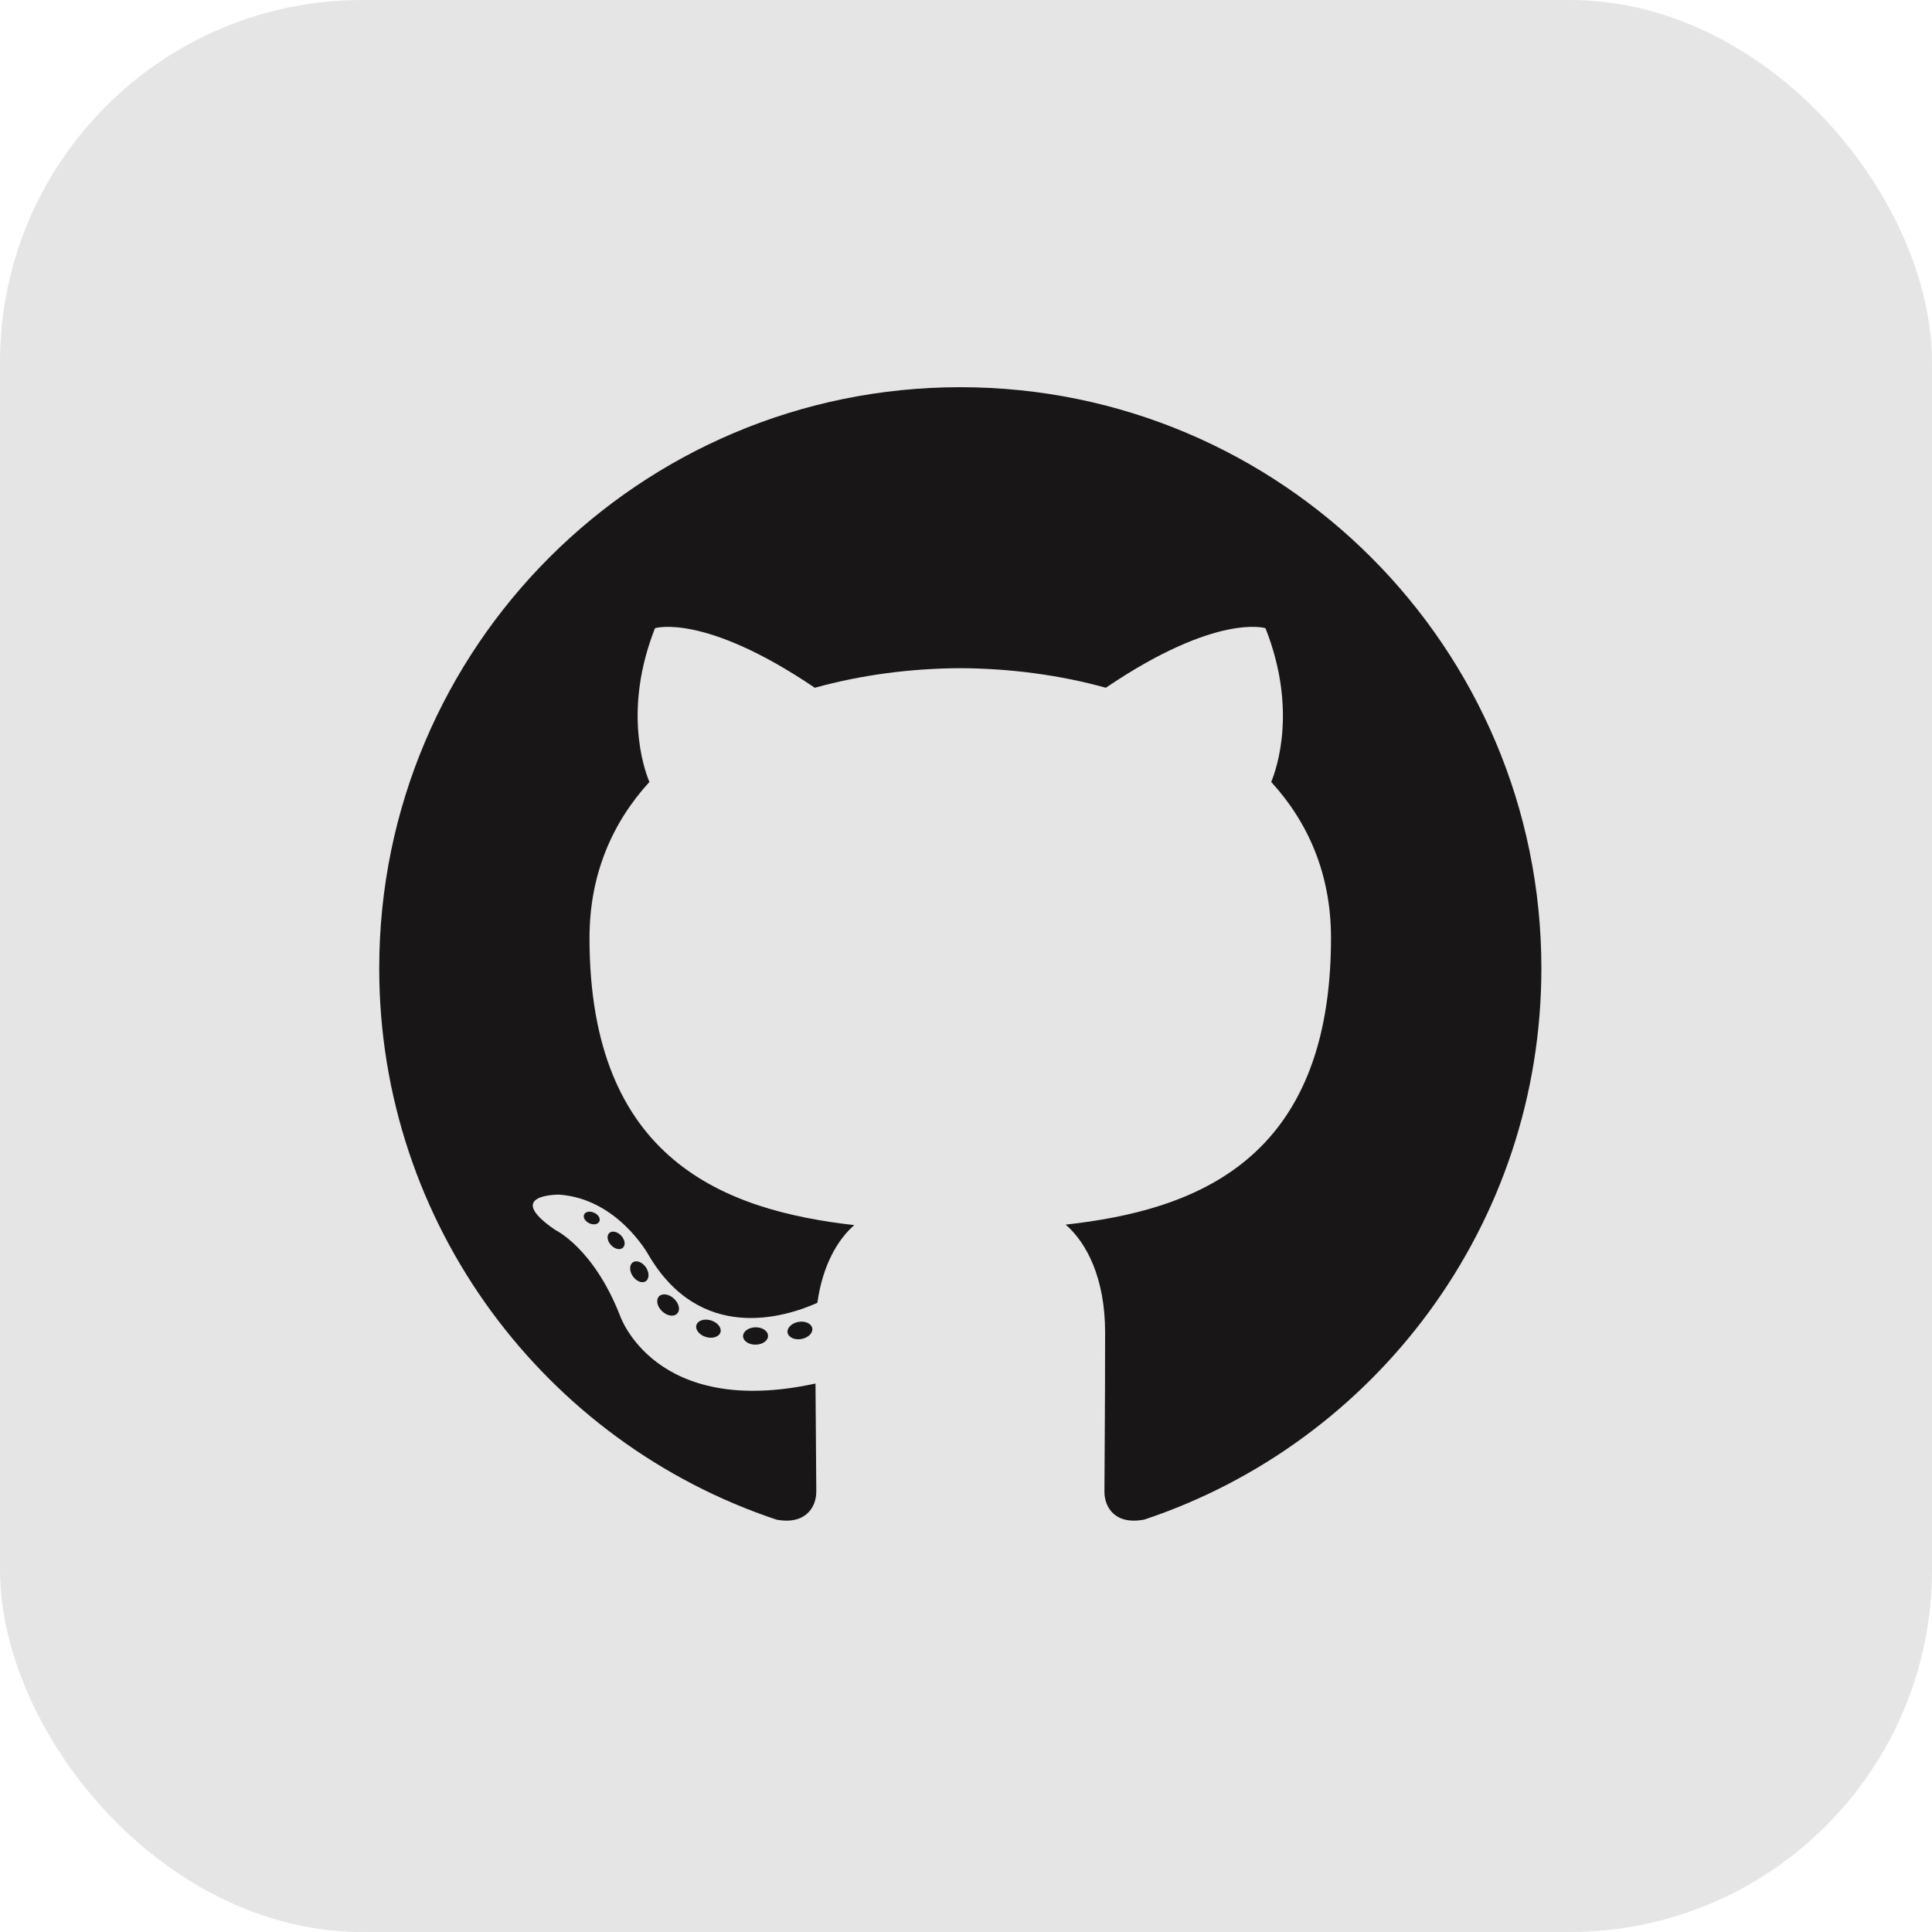
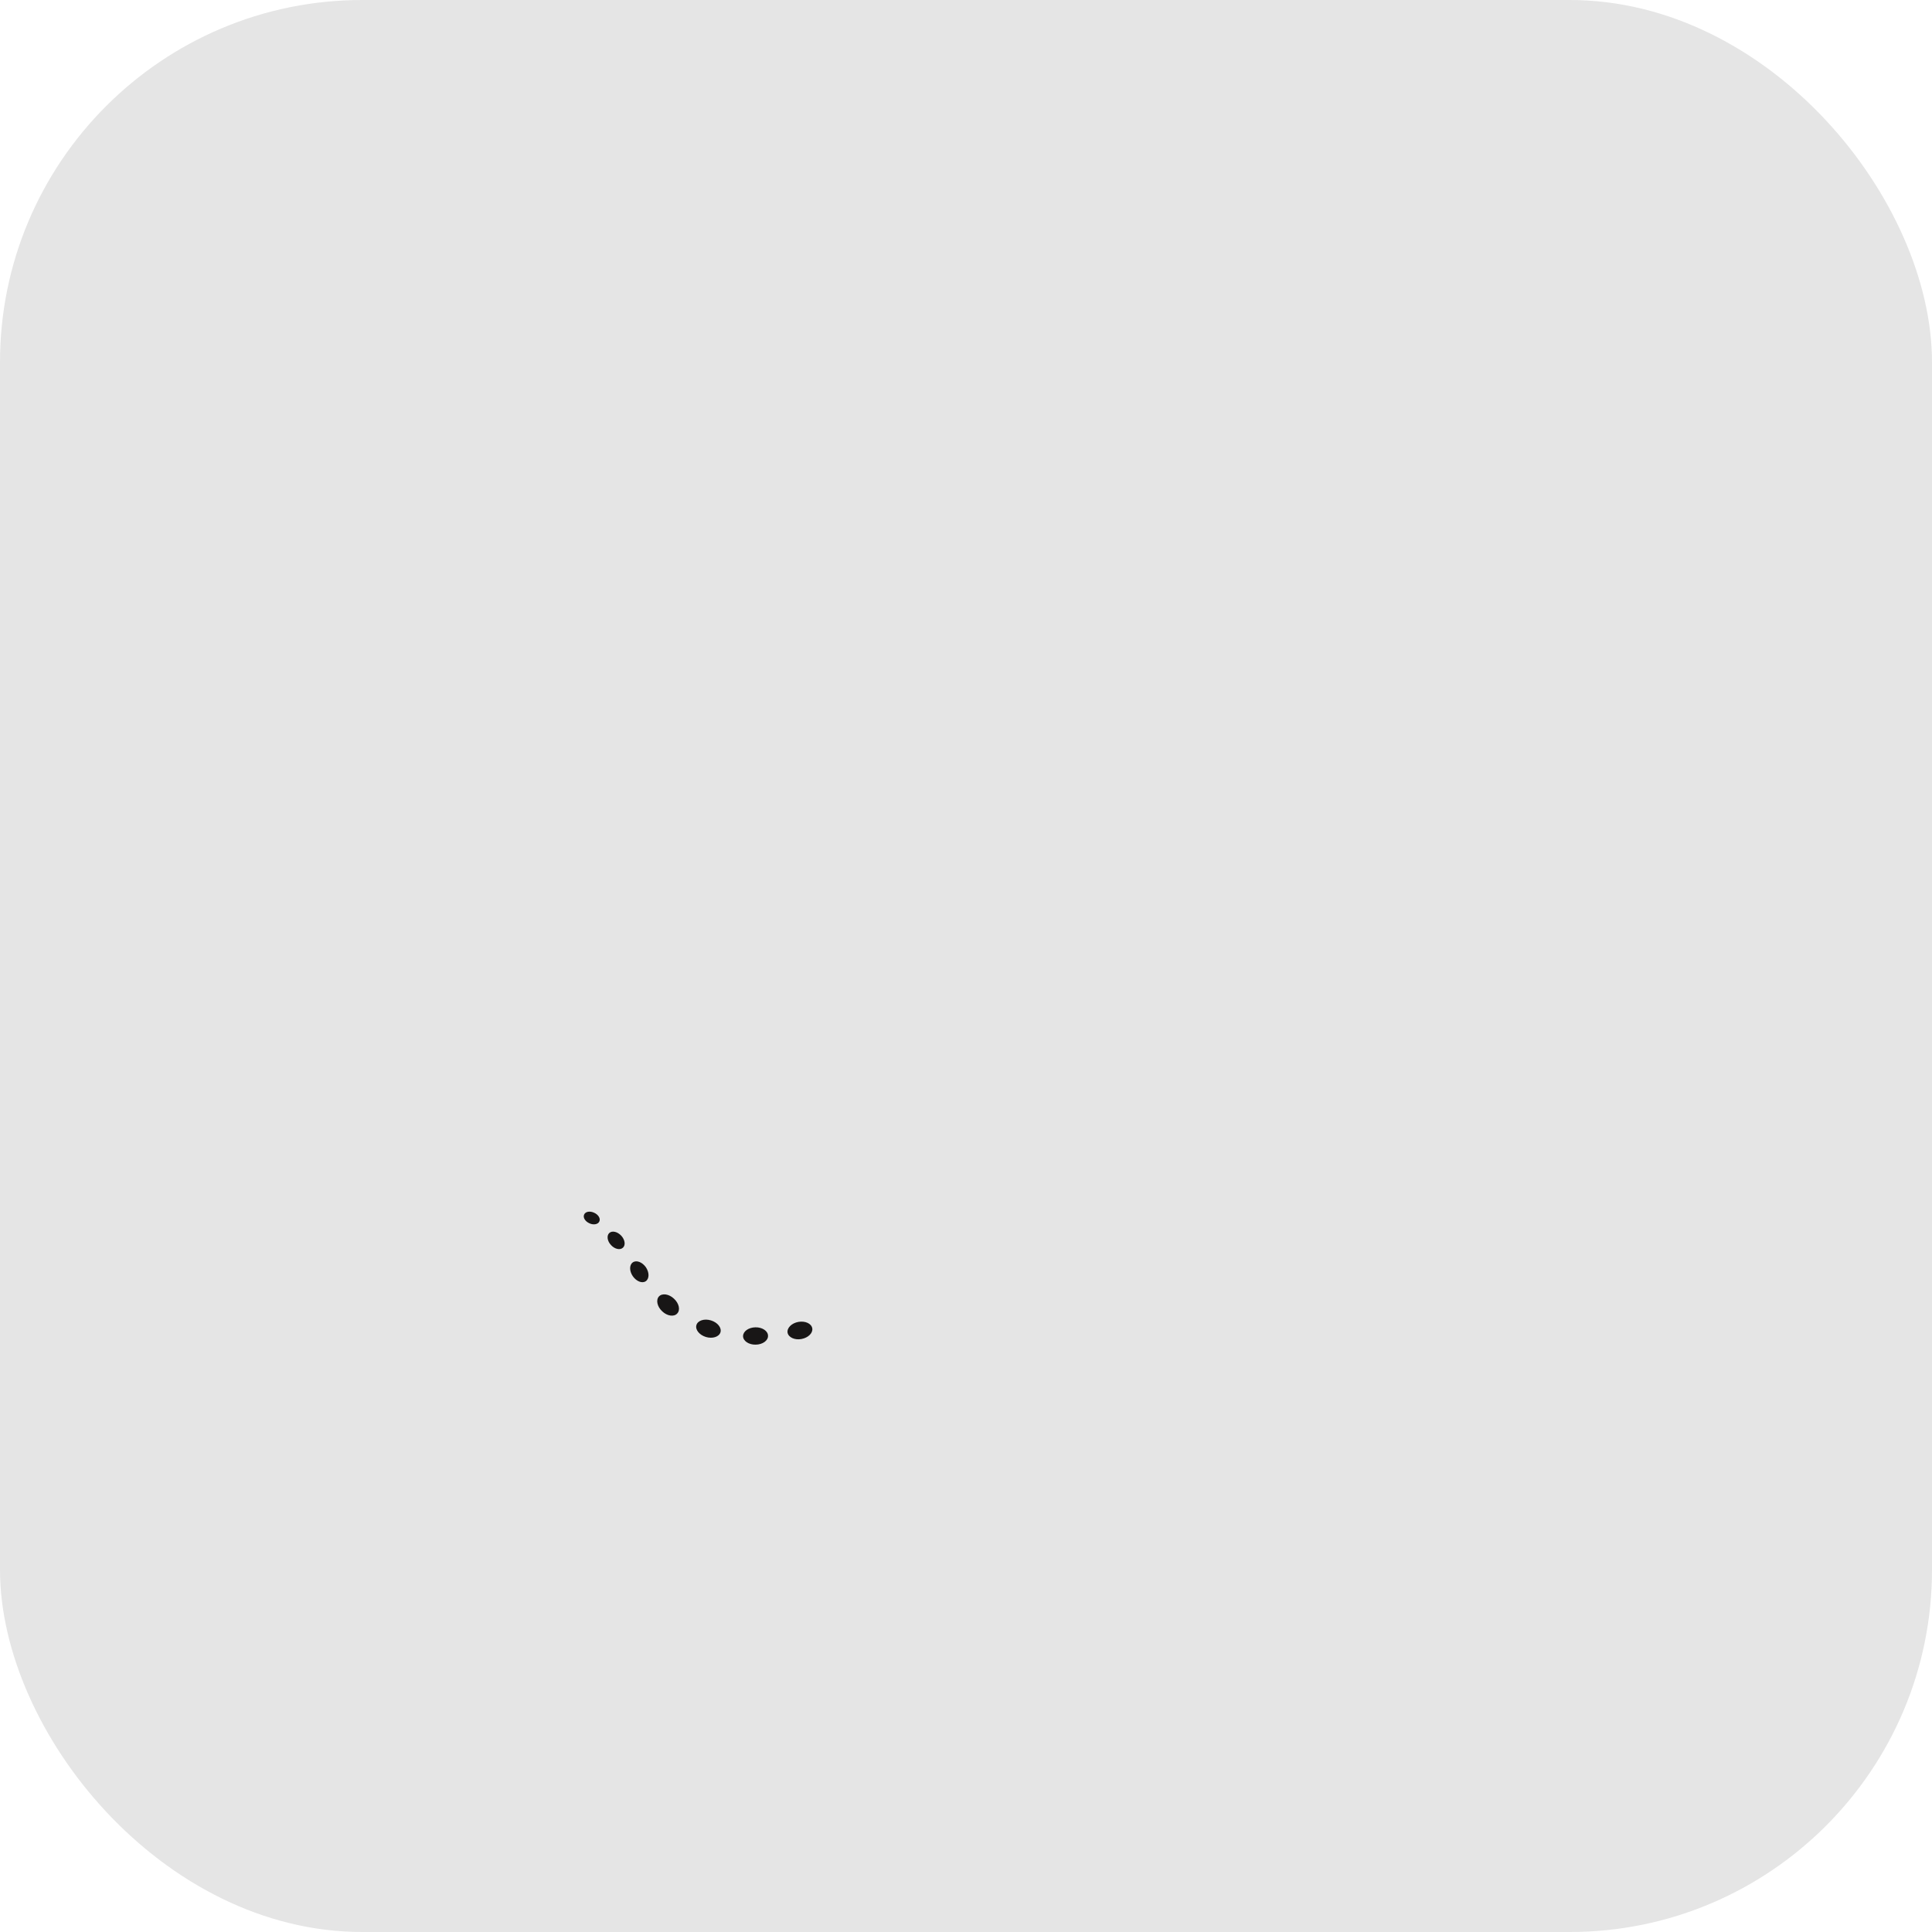
<svg xmlns="http://www.w3.org/2000/svg" width="80" height="80" viewBox="0 0 80 80" fill="none">
  <rect width="80" height="80" rx="15" fill="#E5E5E5" />
-   <path fill-rule="evenodd" clip-rule="evenodd" d="M39.764 16.033C26.477 16.033 15.703 26.805 15.703 40.094C15.703 50.725 22.597 59.744 32.157 62.926C33.359 63.149 33.801 62.404 33.801 61.768C33.801 61.194 33.779 59.299 33.768 57.289C27.075 58.744 25.662 54.45 25.662 54.45C24.568 51.669 22.991 50.929 22.991 50.929C20.807 49.436 23.155 49.467 23.155 49.467C25.571 49.636 26.843 51.946 26.843 51.946C28.989 55.624 32.472 54.561 33.845 53.947C34.061 52.391 34.685 51.33 35.373 50.729C30.029 50.121 24.41 48.058 24.41 38.838C24.41 36.211 25.351 34.065 26.89 32.38C26.639 31.774 25.816 29.327 27.122 26.012C27.122 26.012 29.142 25.366 33.74 28.479C35.66 27.945 37.719 27.677 39.764 27.668C41.808 27.677 43.868 27.945 45.791 28.478C50.383 25.365 52.401 26.012 52.401 26.012C53.711 29.326 52.887 31.773 52.638 32.379C54.18 34.064 55.114 36.211 55.114 38.837C55.114 48.079 49.485 50.113 44.127 50.709C44.991 51.456 45.76 52.92 45.76 55.165C45.76 58.384 45.732 60.975 45.732 61.768C45.732 62.408 46.165 63.158 47.385 62.922C56.939 59.737 63.825 50.721 63.825 40.094C63.825 26.806 53.052 16.033 39.764 16.033Z" fill="#181616" />
  <path d="M24.817 50.579C24.764 50.699 24.576 50.735 24.404 50.653C24.229 50.575 24.131 50.412 24.188 50.292C24.24 50.168 24.428 50.135 24.602 50.217C24.778 50.295 24.877 50.46 24.816 50.58L24.817 50.579ZM25.791 51.666C25.677 51.773 25.453 51.724 25.3 51.555C25.143 51.388 25.113 51.163 25.23 51.055C25.349 50.949 25.566 50.999 25.724 51.167C25.881 51.337 25.912 51.559 25.792 51.667L25.791 51.666ZM26.74 53.052C26.593 53.155 26.352 53.059 26.203 52.845C26.055 52.63 26.055 52.373 26.206 52.271C26.355 52.168 26.593 52.261 26.744 52.473C26.891 52.69 26.891 52.947 26.74 53.052ZM28.04 54.391C27.908 54.536 27.627 54.497 27.421 54.299C27.211 54.105 27.153 53.829 27.285 53.684C27.419 53.538 27.701 53.579 27.908 53.776C28.118 53.969 28.181 54.246 28.04 54.391L28.04 54.391ZM29.833 55.168C29.774 55.357 29.504 55.443 29.231 55.362C28.959 55.279 28.781 55.059 28.837 54.869C28.892 54.679 29.164 54.59 29.439 54.675C29.711 54.758 29.889 54.977 29.833 55.168ZM31.802 55.312C31.809 55.511 31.578 55.675 31.292 55.679C31.004 55.685 30.771 55.525 30.768 55.329C30.768 55.129 30.994 54.967 31.282 54.961C31.568 54.956 31.802 55.115 31.802 55.312L31.802 55.312ZM33.634 55.001C33.668 55.194 33.47 55.393 33.185 55.446C32.907 55.498 32.648 55.377 32.612 55.185C32.578 54.987 32.78 54.788 33.059 54.737C33.343 54.688 33.598 54.804 33.634 55.001Z" fill="#181616" />
</svg>